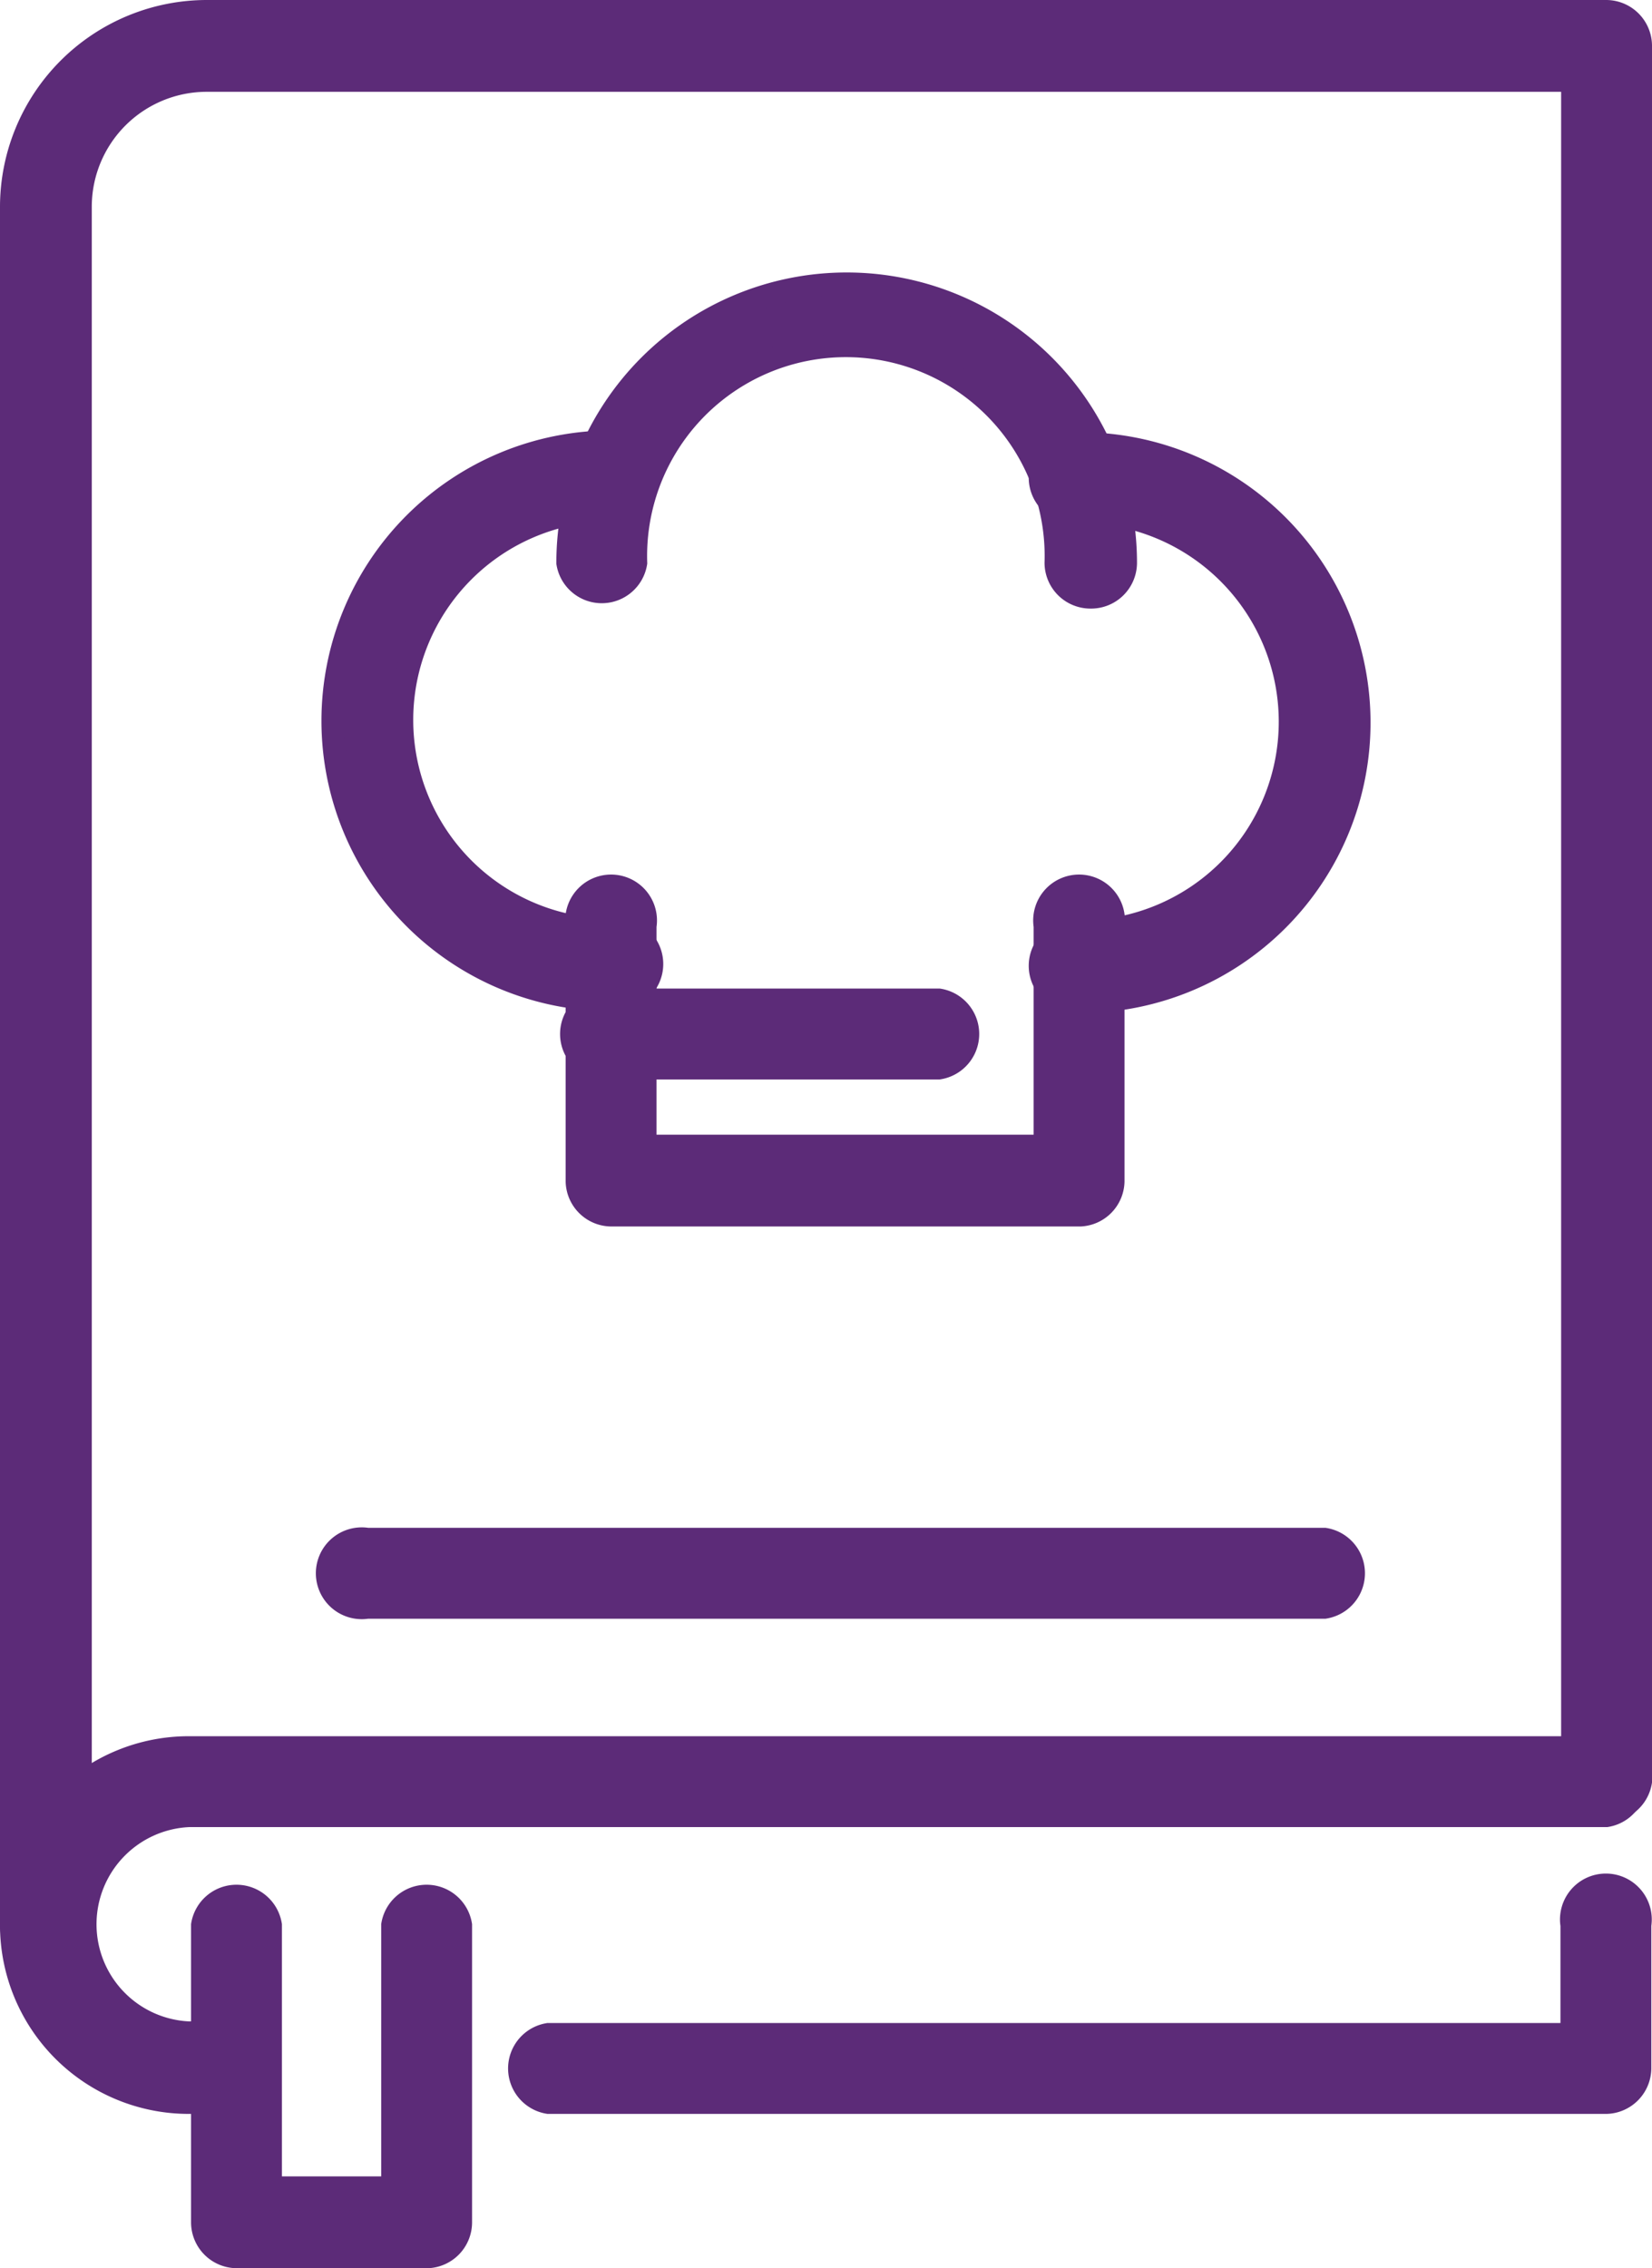
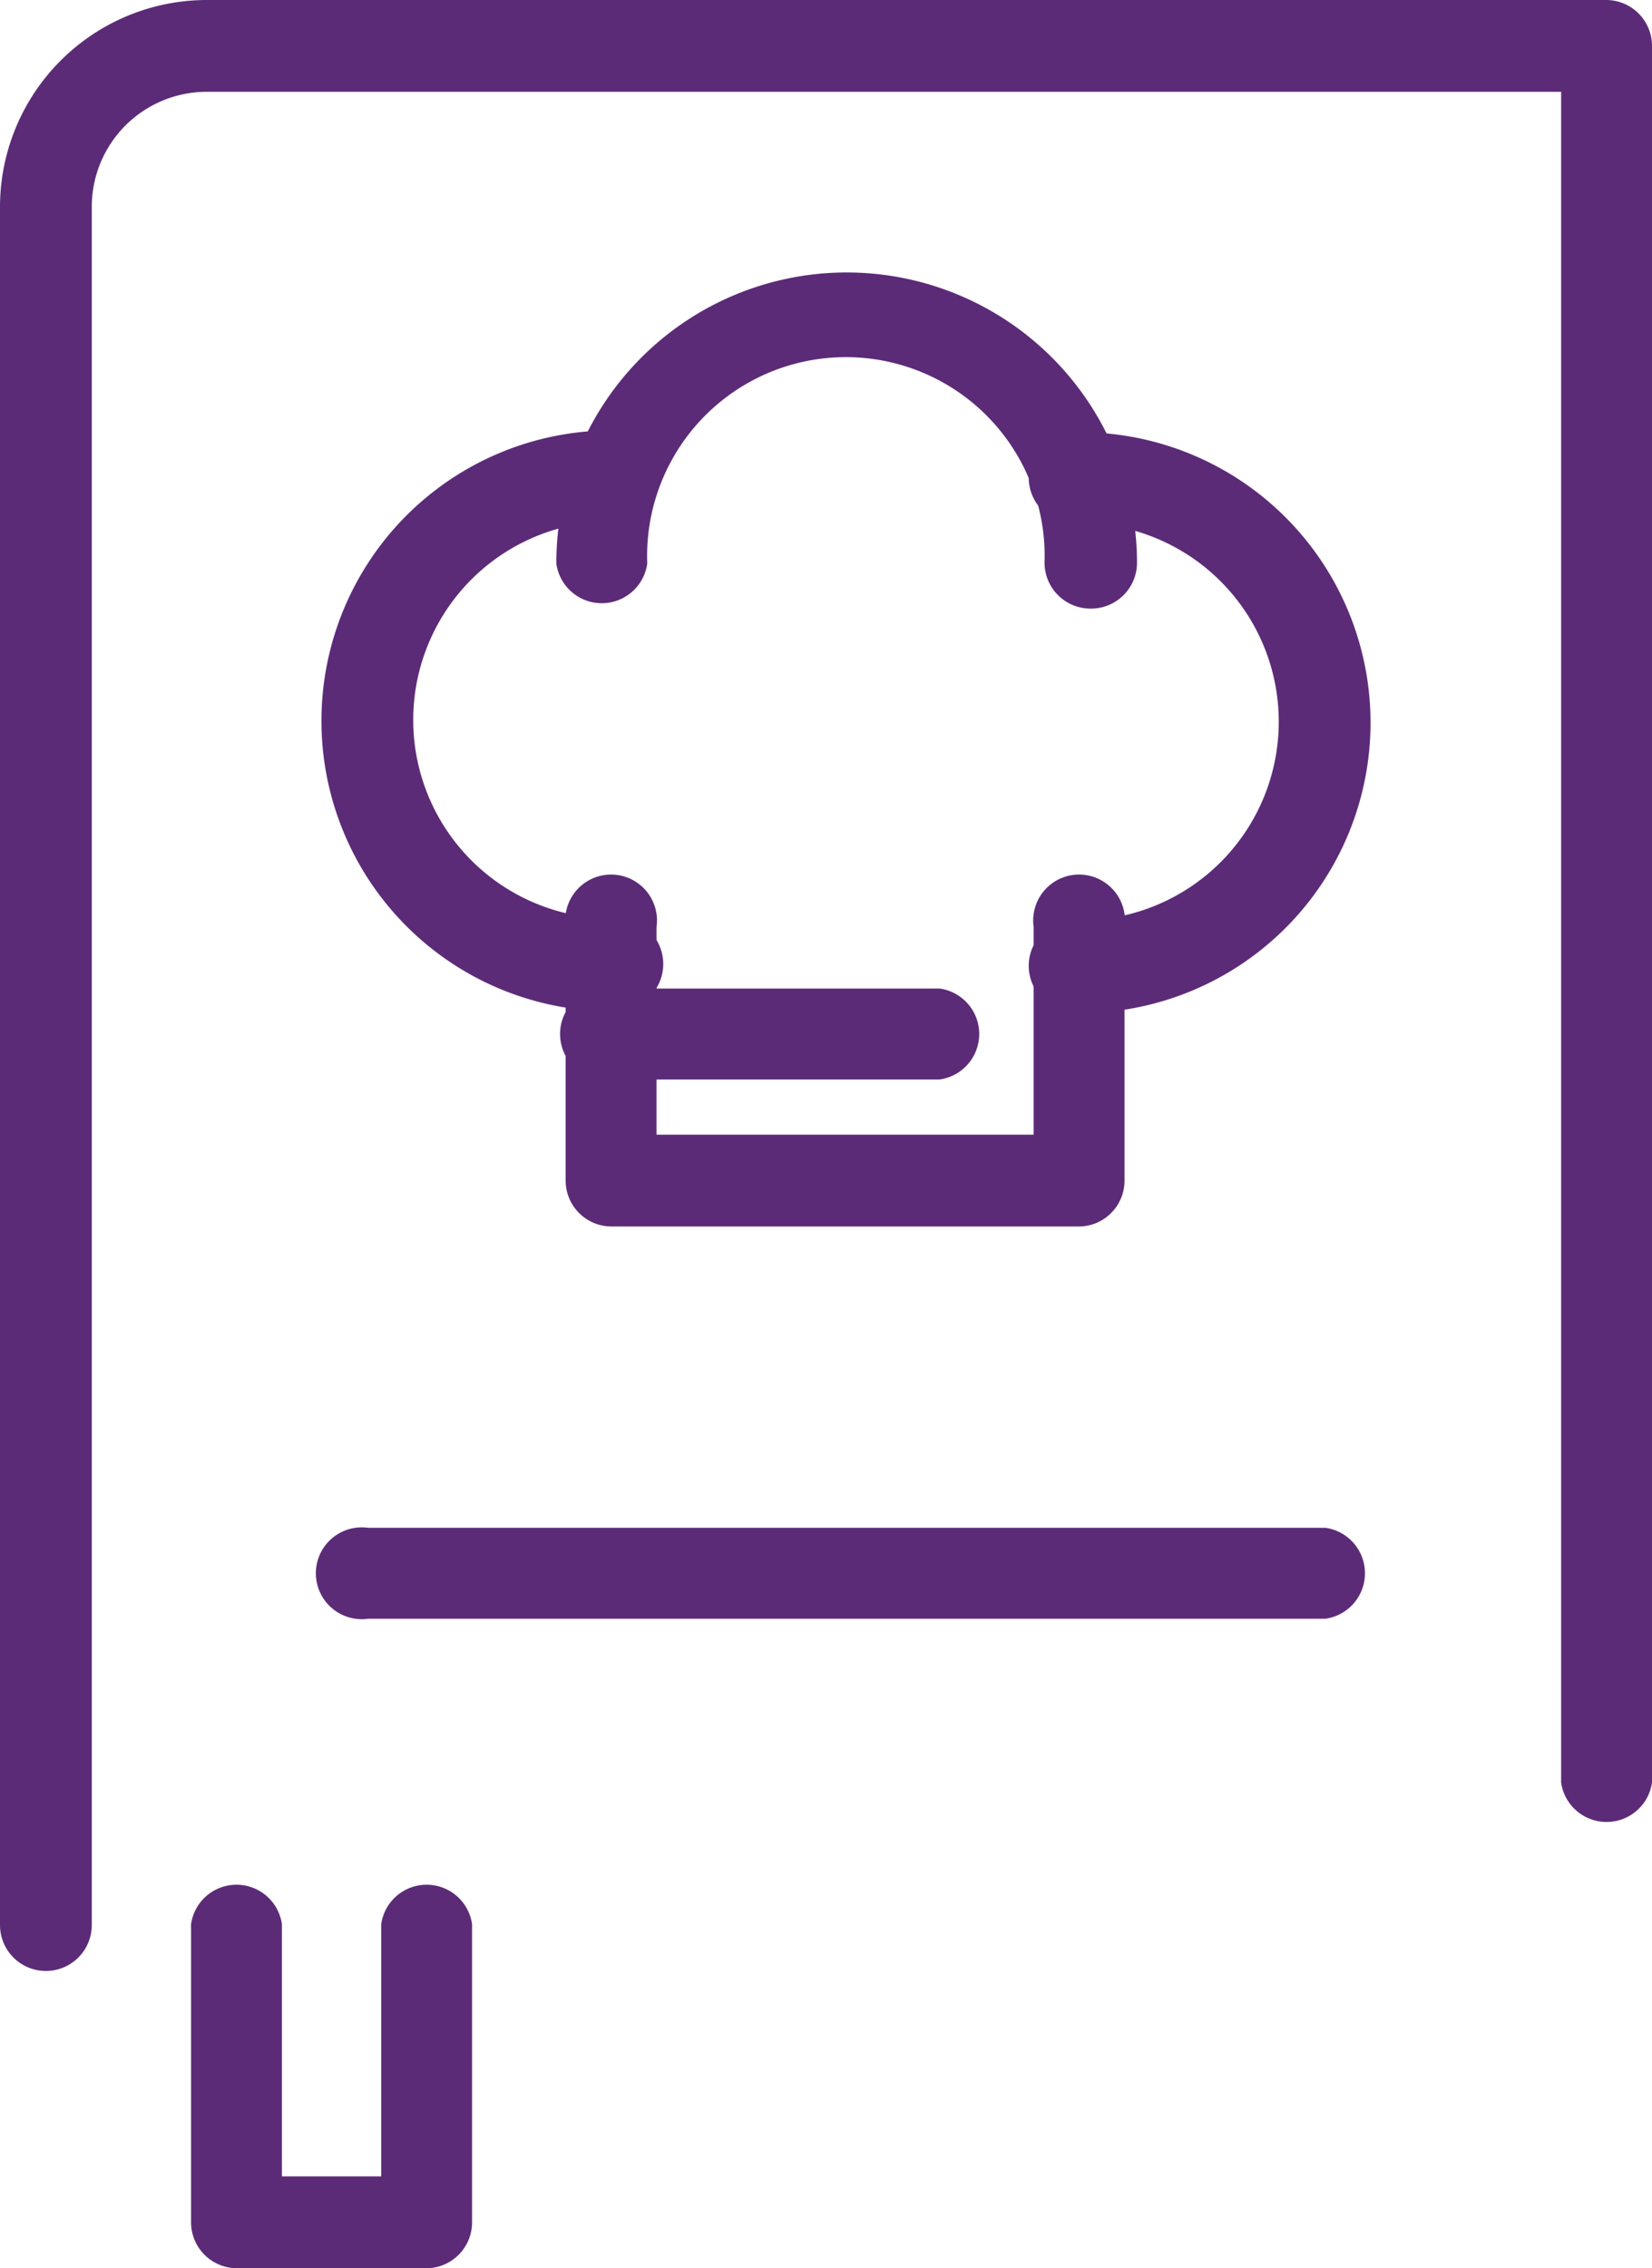
<svg xmlns="http://www.w3.org/2000/svg" viewBox="0 0 72.72 99.81">
  <defs>
    <style>.cls-1{fill:#5c2b78;stroke:#5c2b78;stroke-miterlimit:10;}</style>
  </defs>
  <g id="Layer_2" data-name="Layer 2">
    <g id="_ëîé_1" data-name="‘ëîé_1">
      <path class="cls-1" d="M2,86.23A1.52,1.52,0,0,1,.5,84.71V9.1A8.61,8.61,0,0,1,9.1.5H70.71A1.52,1.52,0,0,1,72.22,2v76.4a1.52,1.52,0,0,1-3,0V3.54H9.1A5.56,5.56,0,0,0,3.54,9.1V84.71A1.52,1.52,0,0,1,2,86.23Z" />
      <path class="cls-1" d="M47.56,53.47H26.92A1.52,1.52,0,0,1,25.4,52V40.75a1.52,1.52,0,1,1,3,0v9.68H46V40.75a1.52,1.52,0,1,1,3,0V52A1.52,1.52,0,0,1,47.56,53.47Z" />
      <path class="cls-1" d="M41.33,47H26.92a1.52,1.52,0,1,1,0-3H41.33a1.52,1.52,0,0,1,0,3Z" />
-       <path class="cls-1" d="M48,26.28a1.52,1.52,0,0,1-1.52-1.51,9.25,9.25,0,1,0-18.49,0,1.52,1.52,0,0,1-3,0,12.28,12.28,0,1,1,24.56,0A1.52,1.52,0,0,1,48,26.28Z" />
+       <path class="cls-1" d="M48,26.28a1.52,1.52,0,0,1-1.52-1.51,9.25,9.25,0,1,0-18.49,0,1.52,1.52,0,0,1-3,0,12.28,12.28,0,1,1,24.56,0A1.52,1.52,0,0,1,48,26.28" />
      <path class="cls-1" d="M26.93,44a12.28,12.28,0,1,1,0-24.56,1.52,1.52,0,0,1,0,3,9.24,9.24,0,0,0,0,18.48,1.52,1.52,0,1,1,0,3Z" />
      <path class="cls-1" d="M47.55,44a1.52,1.52,0,1,1,0-3,9.24,9.24,0,1,0,0-18.48,1.52,1.52,0,1,1,0-3,12.28,12.28,0,0,1,0,24.56Z" />
      <path class="cls-1" d="M58.31,70.73H16.17a1.52,1.52,0,1,1,0-3H58.31a1.52,1.52,0,0,1,0,3Z" />
-       <path class="cls-1" d="M10.25,92.52H8.31a7.81,7.81,0,1,1,0-15.62h62.4a1.52,1.52,0,0,1,0,3H8.31a4.78,4.78,0,0,0,0,9.55h1.94a1.52,1.52,0,0,1,0,3Z" />
-       <path class="cls-1" d="M70.71,92.52H24.14a1.52,1.52,0,0,1,0-3H69.19V84.71a1.52,1.52,0,1,1,3,0V91A1.52,1.52,0,0,1,70.71,92.52Z" />
      <path class="cls-1" d="M18.84,99.31H10.43a1.52,1.52,0,0,1-1.52-1.52V84.71a1.52,1.52,0,0,1,3,0V96.27h5.37V84.71a1.52,1.52,0,0,1,3,0V97.79A1.52,1.52,0,0,1,18.84,99.31Z" />
    </g>
  </g>
</svg>